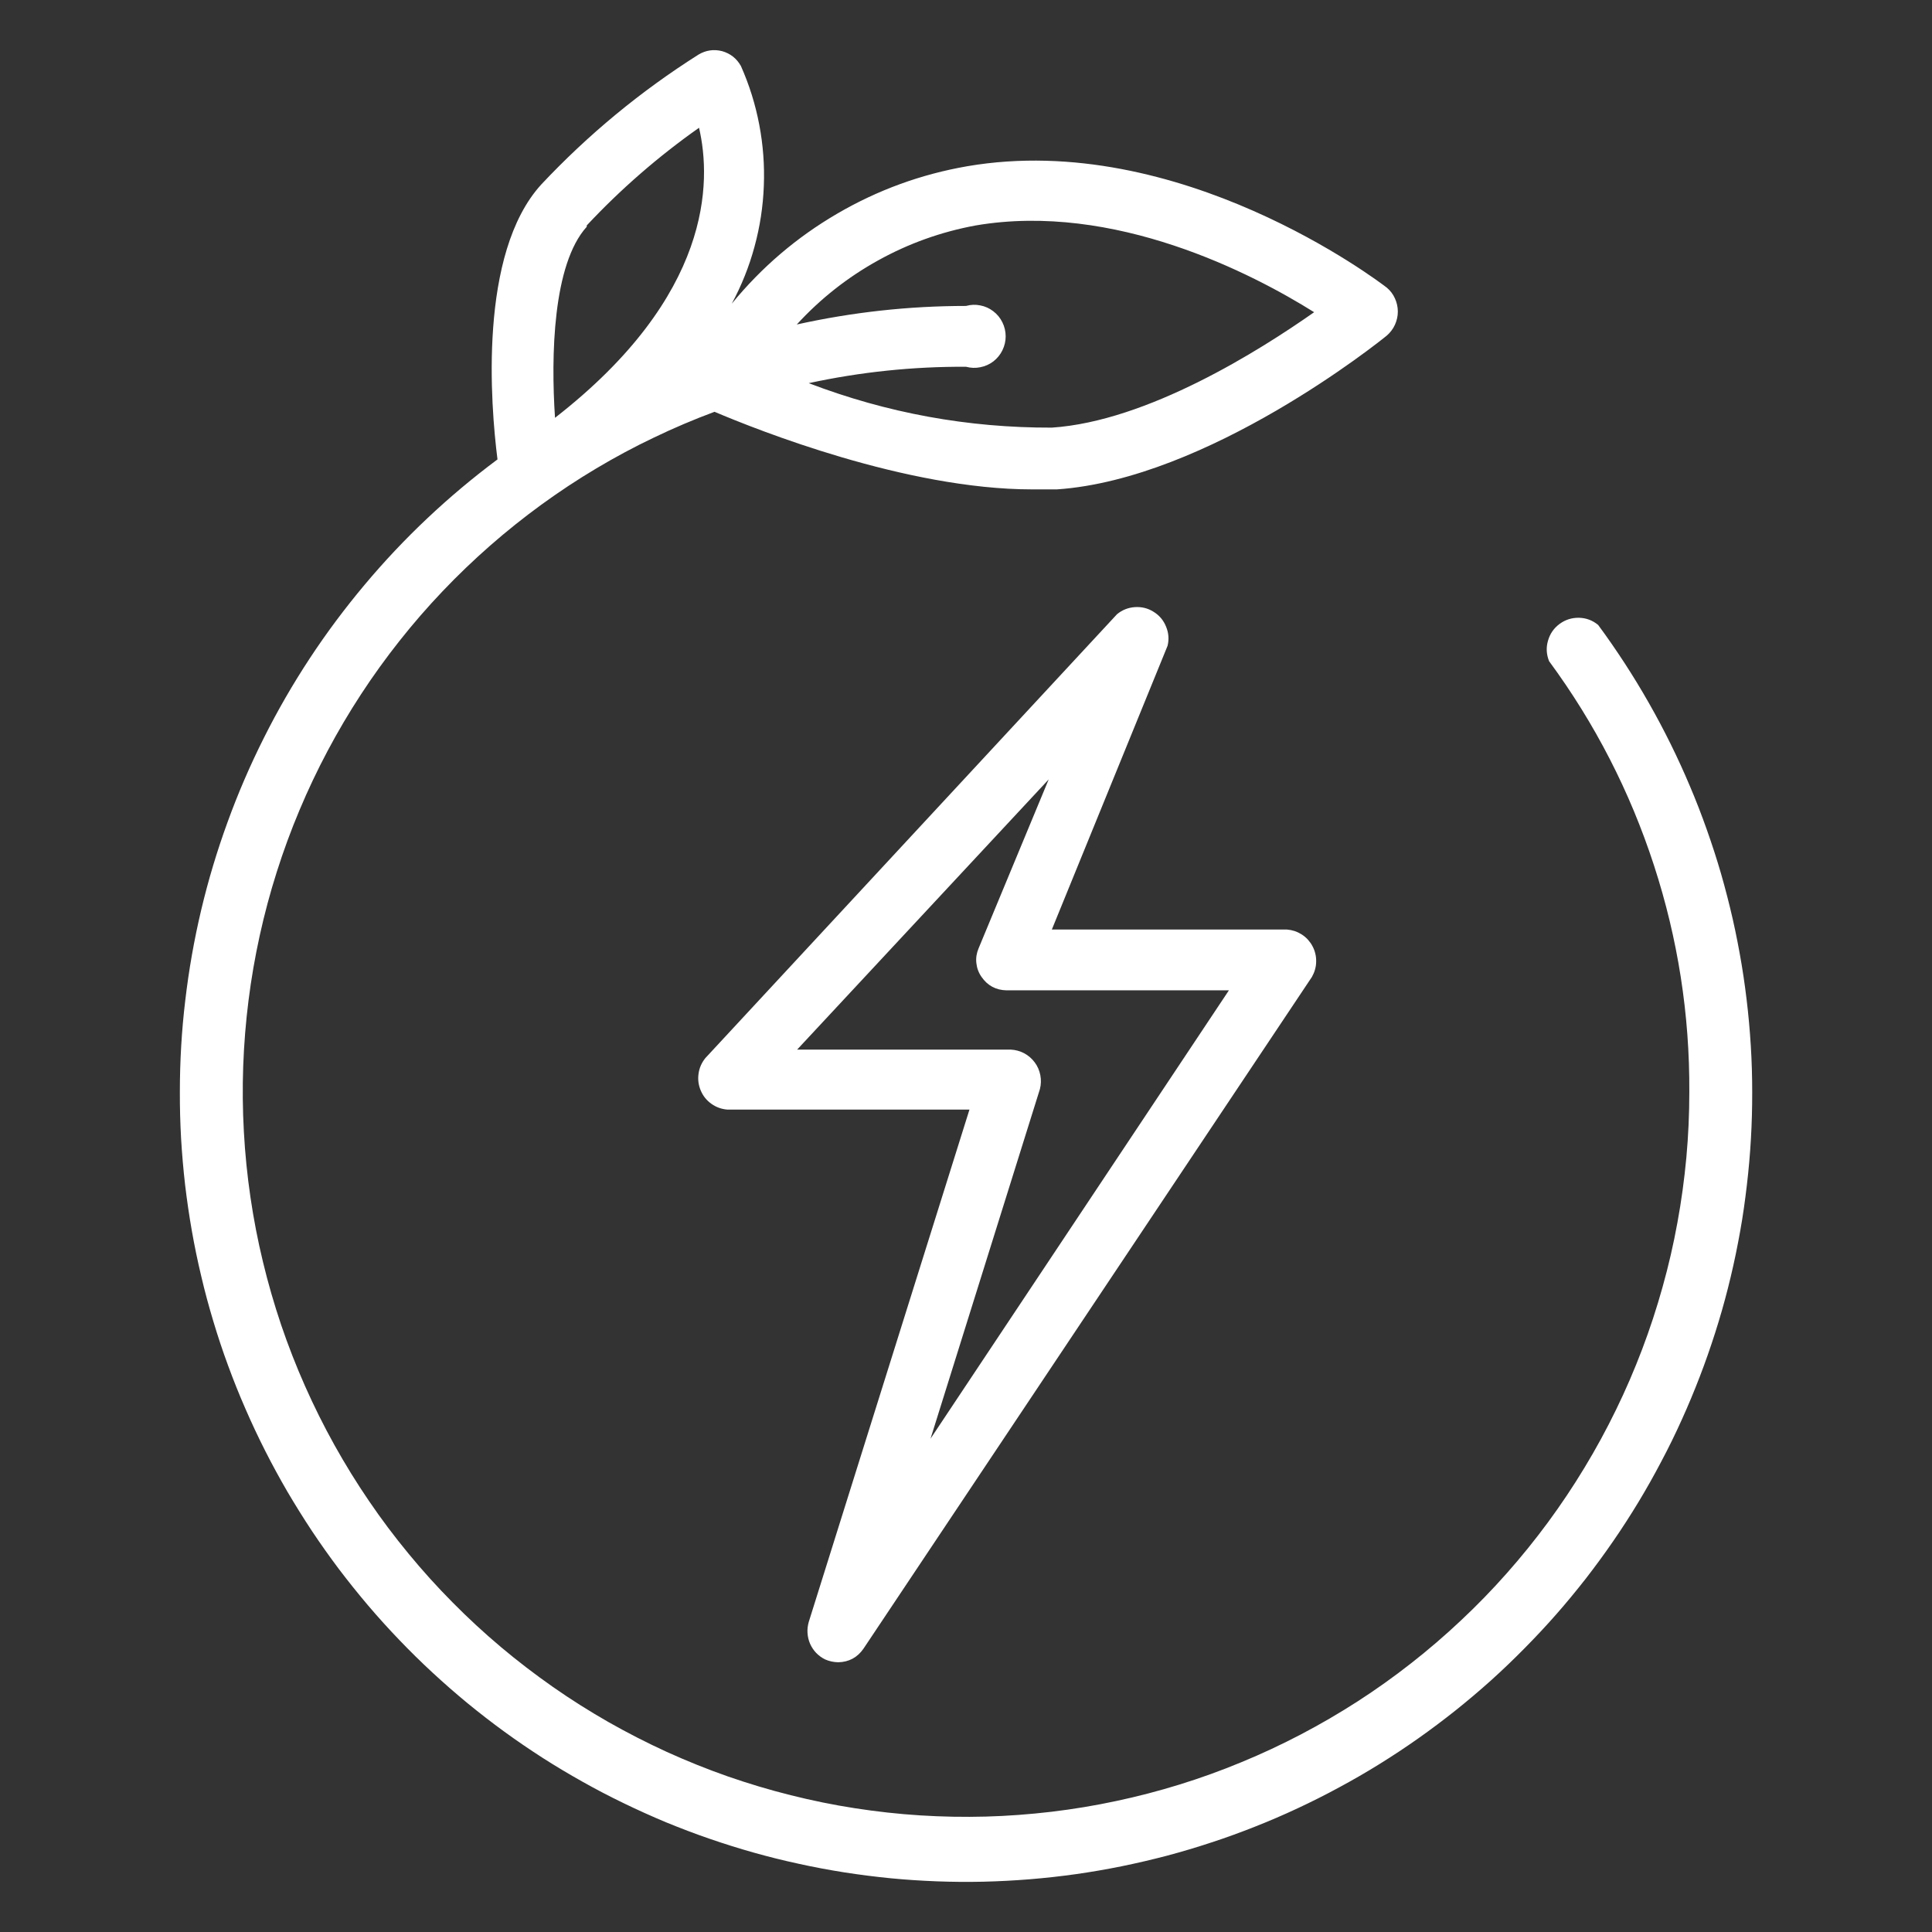
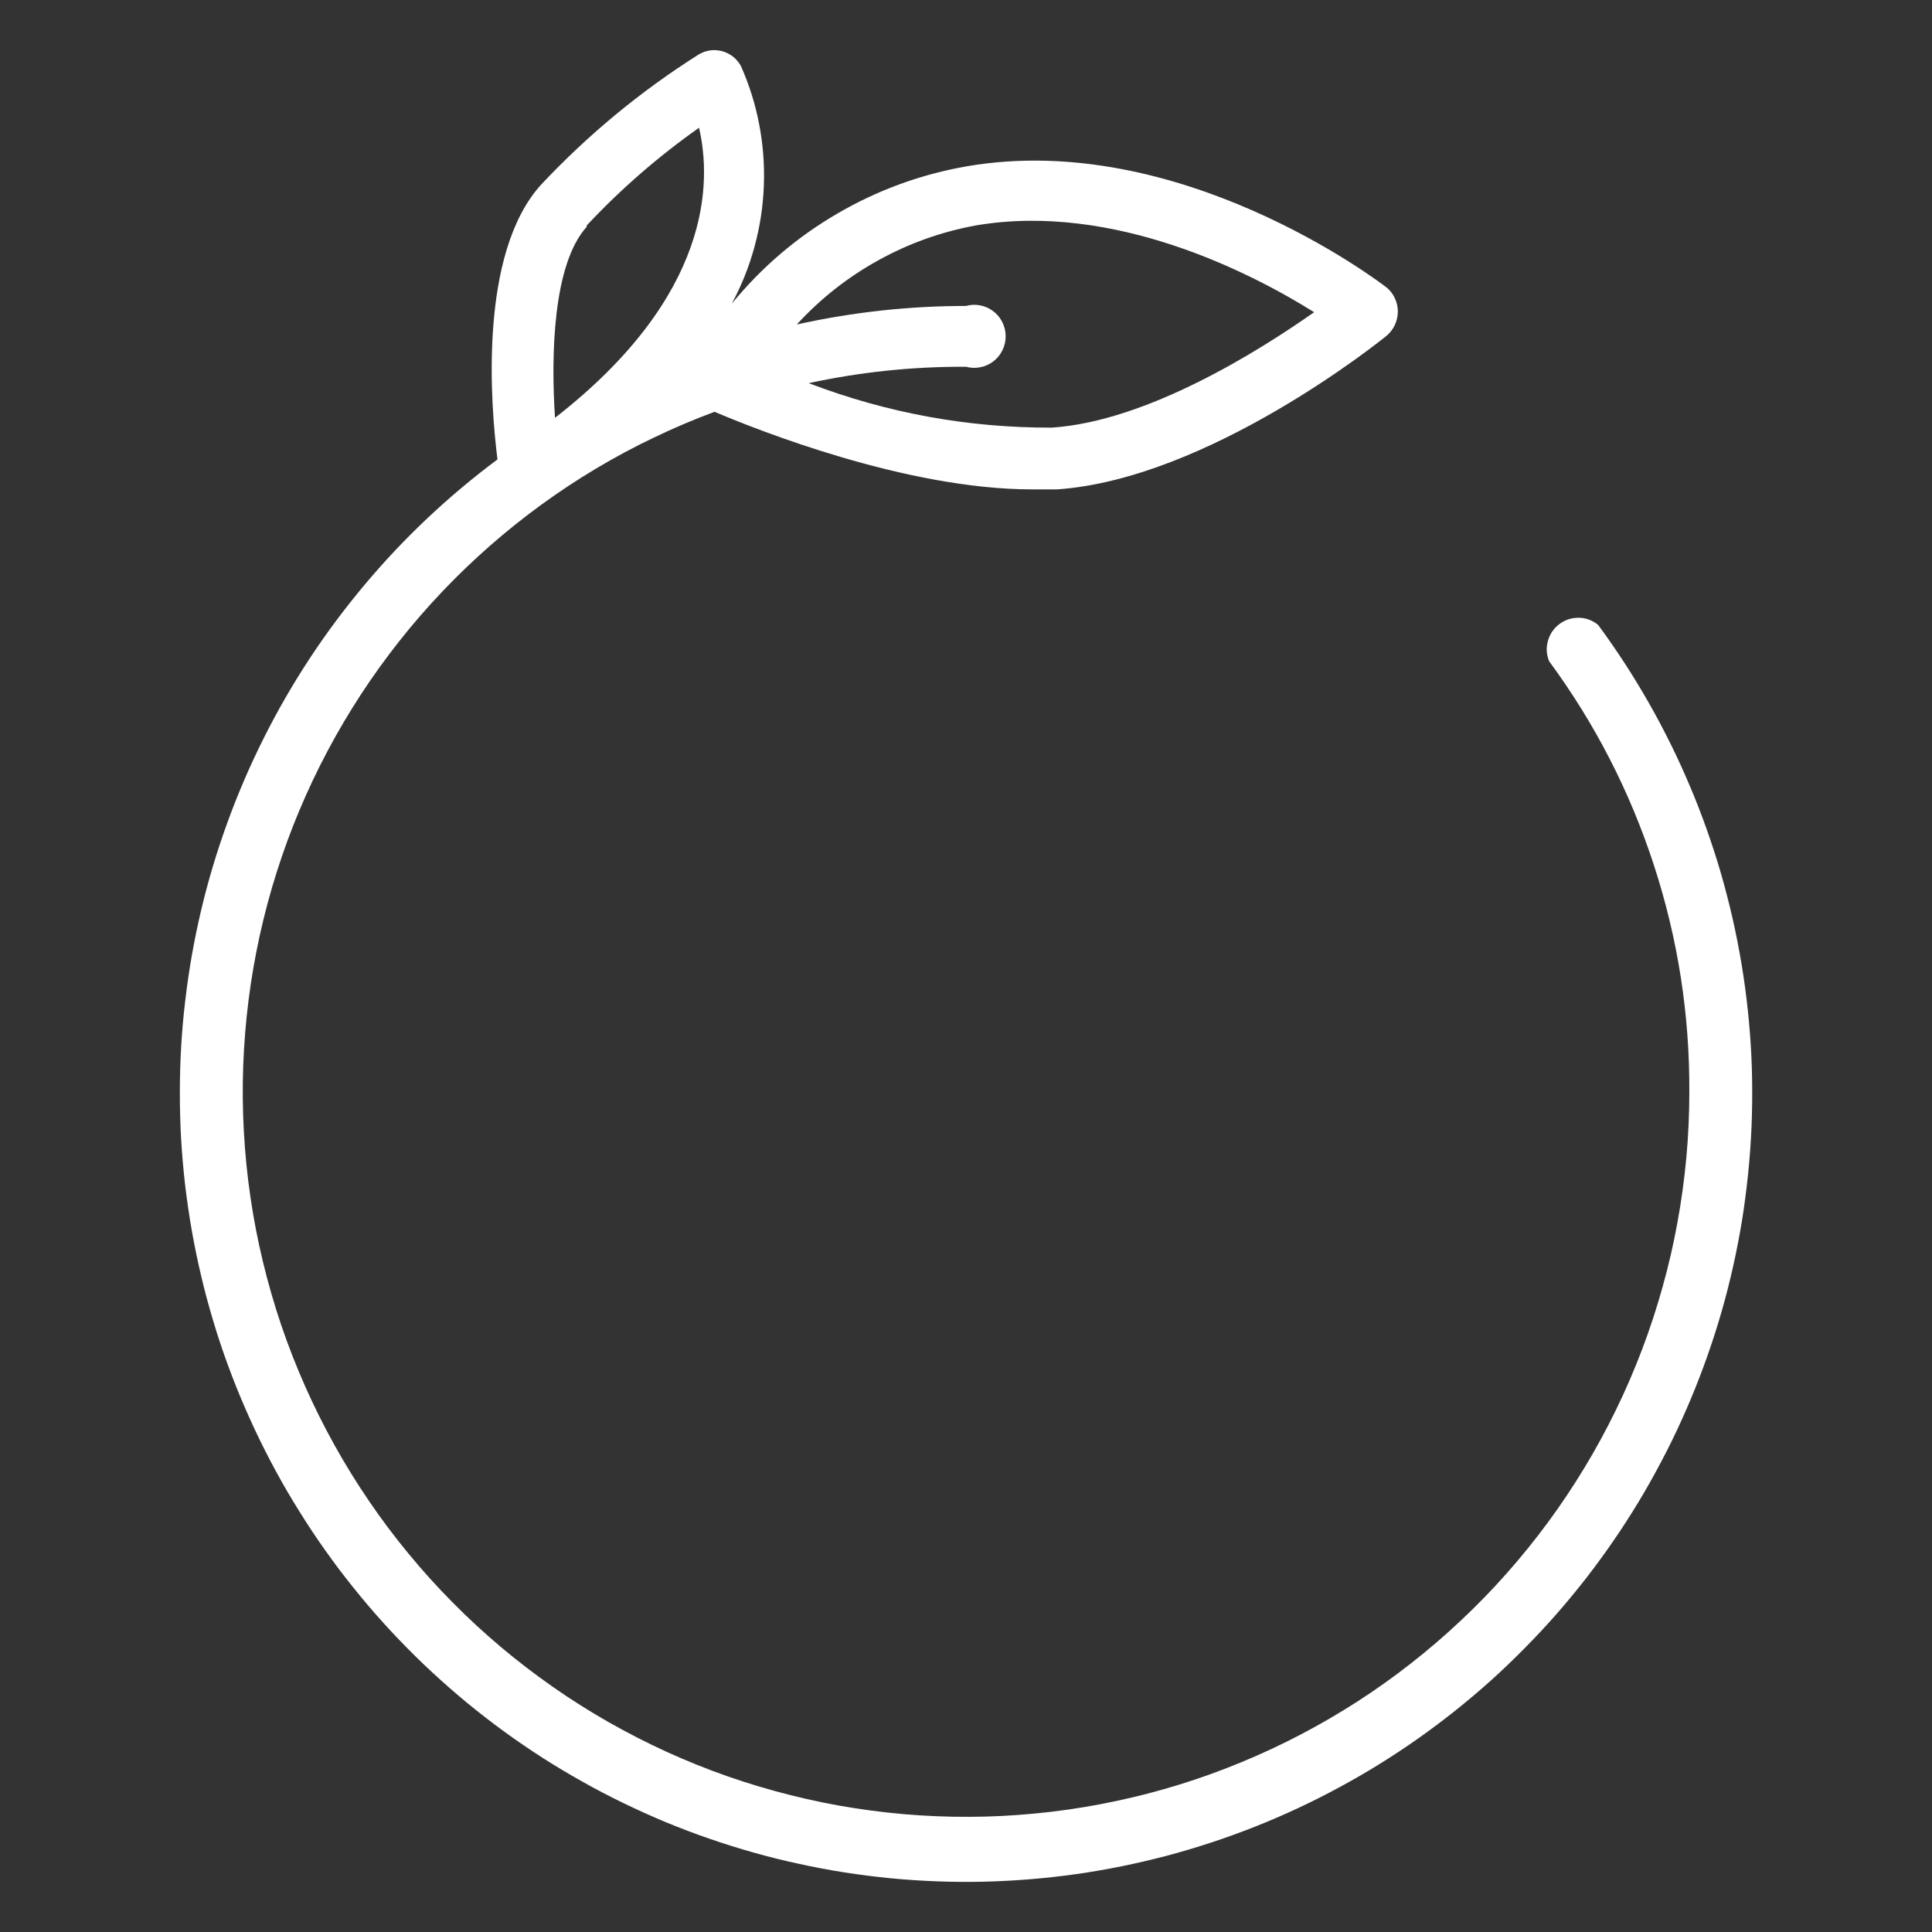
<svg xmlns="http://www.w3.org/2000/svg" width="62" height="62" viewBox="0 0 62 62" fill="none">
  <rect x="0" y="0" width="62" height="62" fill="#333333" stroke="none" />
-   <path d="M26.48 53.253C26.614 53.312 26.756 53.342 26.903 53.344C27.245 53.335 27.515 53.19 27.71 52.908L42.102 31.349C42.144 31.273 42.178 31.195 42.201 31.111C42.224 31.029 42.237 30.945 42.237 30.859C42.239 30.773 42.231 30.688 42.21 30.604C42.191 30.52 42.16 30.439 42.119 30.364C42.08 30.288 42.029 30.219 41.972 30.154C41.913 30.09 41.848 30.036 41.776 29.989C41.702 29.943 41.626 29.905 41.545 29.878C41.463 29.852 41.38 29.836 41.294 29.829H33.755L37.469 20.723C37.52 20.513 37.503 20.306 37.419 20.107C37.337 19.904 37.205 19.747 37.019 19.633C36.836 19.517 36.636 19.469 36.42 19.483C36.203 19.498 36.012 19.574 35.846 19.711L22.634 33.957C22.516 34.105 22.442 34.271 22.417 34.458C22.39 34.644 22.415 34.824 22.488 34.997C22.562 35.172 22.675 35.313 22.829 35.422C22.983 35.532 23.154 35.593 23.341 35.608H31.111L25.954 52.049C25.921 52.165 25.906 52.283 25.914 52.402C25.921 52.522 25.948 52.638 25.996 52.75C26.045 52.859 26.11 52.958 26.192 53.044C26.276 53.129 26.37 53.2 26.48 53.253ZM33.372 34.95C33.41 34.801 33.414 34.651 33.385 34.502C33.355 34.35 33.296 34.214 33.204 34.091C33.113 33.969 33 33.871 32.865 33.799C32.731 33.729 32.586 33.69 32.434 33.683H25.581L33.654 25.012L31.403 30.436C31.34 30.586 31.314 30.741 31.332 30.903C31.349 31.065 31.403 31.213 31.496 31.347C31.69 31.629 31.959 31.774 32.302 31.781H39.437L29.862 46.168L33.372 34.95Z" fill="white" />
  <path d="M5.772 35.041C5.77 35.539 5.784 36.036 5.811 36.534C5.841 37.031 5.883 37.527 5.94 38.022C5.999 38.516 6.07 39.008 6.157 39.501C6.243 39.991 6.344 40.477 6.46 40.963C6.573 41.448 6.704 41.929 6.847 42.405C6.99 42.882 7.147 43.356 7.32 43.823C7.491 44.29 7.676 44.753 7.876 45.209C8.074 45.666 8.286 46.116 8.511 46.56C8.736 47.004 8.975 47.442 9.224 47.871C9.477 48.3 9.74 48.723 10.015 49.138C10.291 49.552 10.579 49.958 10.878 50.356C11.179 50.753 11.491 51.141 11.812 51.52C12.134 51.898 12.469 52.269 12.812 52.626C13.157 52.986 13.512 53.336 13.876 53.672C14.242 54.011 14.617 54.339 15 54.655C15.385 54.97 15.778 55.276 16.18 55.568C16.582 55.861 16.992 56.14 17.411 56.41C17.829 56.677 18.257 56.933 18.69 57.175C19.123 57.419 19.563 57.649 20.011 57.865C20.459 58.082 20.911 58.286 21.37 58.478C21.831 58.667 22.294 58.844 22.765 59.006C23.235 59.168 23.708 59.317 24.188 59.452C24.665 59.586 25.147 59.707 25.633 59.811C26.119 59.919 26.607 60.009 27.097 60.087C27.588 60.163 28.082 60.226 28.576 60.275C29.071 60.323 29.565 60.355 30.062 60.374C30.559 60.393 31.055 60.397 31.552 60.386C32.05 60.374 32.545 60.348 33.042 60.308C33.536 60.268 34.031 60.213 34.523 60.144C35.015 60.074 35.503 59.99 35.992 59.891C36.478 59.792 36.961 59.679 37.444 59.553C37.924 59.425 38.399 59.284 38.872 59.127C39.343 58.974 39.811 58.803 40.273 58.62C40.734 58.438 41.191 58.242 41.641 58.031C42.091 57.821 42.535 57.598 42.973 57.36C43.411 57.124 43.842 56.876 44.265 56.613C44.686 56.352 45.103 56.077 45.509 55.79C45.915 55.504 46.312 55.205 46.702 54.896C47.091 54.585 47.47 54.265 47.84 53.933C48.21 53.6 48.57 53.255 48.919 52.901C49.268 52.548 49.609 52.184 49.938 51.81C50.266 51.437 50.581 51.054 50.889 50.661C51.194 50.267 51.489 49.865 51.771 49.455C52.053 49.047 52.322 48.628 52.581 48.201C52.838 47.775 53.082 47.342 53.313 46.901C53.547 46.461 53.766 46.013 53.97 45.56C54.176 45.106 54.367 44.647 54.546 44.182C54.725 43.717 54.889 43.248 55.041 42.772C55.193 42.296 55.33 41.819 55.452 41.335C55.574 40.853 55.683 40.367 55.776 39.877C55.871 39.389 55.951 38.896 56.013 38.403C56.078 37.909 56.129 37.413 56.165 36.916C56.201 36.419 56.222 35.923 56.228 35.424C56.234 34.926 56.228 34.427 56.205 33.931C56.182 33.432 56.144 32.936 56.092 32.441C56.039 31.944 55.974 31.452 55.892 30.96C55.81 30.469 55.715 29.98 55.605 29.493C55.494 29.007 55.37 28.526 55.233 28.048C55.094 27.568 54.94 27.095 54.774 26.626C54.608 26.157 54.429 25.692 54.233 25.233C54.04 24.774 53.833 24.322 53.613 23.876C53.392 23.429 53.16 22.99 52.912 22.556C52.666 22.123 52.407 21.698 52.136 21.281C51.864 20.864 51.582 20.454 51.286 20.055C51.107 19.907 50.903 19.831 50.673 19.825C50.442 19.821 50.234 19.886 50.048 20.023C49.863 20.16 49.739 20.34 49.676 20.564C49.612 20.784 49.626 21.003 49.712 21.218C51.185 23.218 52.306 25.401 53.076 27.764C53.846 30.128 54.225 32.553 54.212 35.039C54.212 35.744 54.181 36.447 54.117 37.147C54.052 37.85 53.957 38.547 53.829 39.241C53.703 39.934 53.545 40.619 53.355 41.297C53.166 41.977 52.947 42.645 52.697 43.304C52.447 43.963 52.169 44.609 51.859 45.243C51.552 45.874 51.216 46.493 50.851 47.094C50.487 47.698 50.096 48.282 49.679 48.849C49.261 49.416 48.819 49.964 48.352 50.49C47.887 51.016 47.397 51.521 46.883 52.002C46.372 52.484 45.837 52.943 45.284 53.376C44.731 53.81 44.158 54.218 43.568 54.599C42.976 54.98 42.37 55.333 41.748 55.659C41.125 55.985 40.487 56.284 39.837 56.551C39.187 56.821 38.527 57.059 37.855 57.267C37.184 57.475 36.504 57.652 35.819 57.797C35.13 57.945 34.439 58.058 33.74 58.142C33.041 58.224 32.34 58.277 31.64 58.296C30.937 58.315 30.234 58.302 29.534 58.258C28.831 58.214 28.134 58.136 27.44 58.029C26.746 57.922 26.057 57.781 25.376 57.61C24.694 57.44 24.021 57.238 23.356 57.007C22.693 56.775 22.041 56.512 21.401 56.222C20.761 55.929 20.136 55.609 19.526 55.263C18.914 54.913 18.32 54.539 17.744 54.136C17.168 53.732 16.61 53.306 16.072 52.853C15.533 52.399 15.018 51.923 14.523 51.422C14.026 50.921 13.555 50.4 13.109 49.857C12.661 49.314 12.238 48.752 11.842 48.169C11.445 47.588 11.076 46.989 10.733 46.374C10.391 45.76 10.077 45.129 9.791 44.485C9.505 43.841 9.25 43.187 9.023 42.52C8.798 41.852 8.602 41.175 8.438 40.492C8.272 39.806 8.139 39.116 8.037 38.419C7.935 37.72 7.864 37.022 7.826 36.317C7.787 35.615 7.78 34.91 7.805 34.207C7.831 33.502 7.887 32.801 7.976 32.1C8.064 31.402 8.184 30.71 8.335 30.022C8.487 29.333 8.668 28.652 8.882 27.981C9.095 27.309 9.337 26.649 9.61 26.001C9.883 25.351 10.184 24.715 10.515 24.093C10.845 23.472 11.203 22.866 11.588 22.277C11.973 21.688 12.385 21.117 12.821 20.566C13.259 20.012 13.719 19.482 14.204 18.973C14.69 18.462 15.197 17.976 15.725 17.513C16.255 17.048 16.805 16.61 17.372 16.196C17.943 15.781 18.527 15.395 19.131 15.035C19.735 14.675 20.354 14.342 20.989 14.04C21.623 13.735 22.269 13.461 22.93 13.215C24.291 13.792 29.076 15.705 33.122 15.705C33.393 15.705 33.656 15.705 33.919 15.705C38.773 15.372 44.273 10.96 44.504 10.769C44.616 10.672 44.704 10.556 44.765 10.422C44.826 10.287 44.858 10.146 44.858 9.999C44.858 9.852 44.826 9.71 44.765 9.576C44.705 9.441 44.616 9.325 44.504 9.231C44.241 9.027 37.853 4.17 31.043 5.334C29.559 5.591 28.167 6.098 26.866 6.857C25.566 7.615 24.439 8.578 23.483 9.746C23.797 9.163 24.041 8.553 24.213 7.916C24.388 7.276 24.487 6.626 24.512 5.965C24.538 5.304 24.489 4.648 24.365 4C24.241 3.349 24.045 2.722 23.776 2.117C23.639 1.875 23.439 1.717 23.172 1.641C22.905 1.574 22.652 1.611 22.414 1.753C20.556 2.929 18.875 4.318 17.369 5.921C15.349 8.136 15.744 13.003 15.965 14.743C15.178 15.33 14.427 15.959 13.714 16.632C12.998 17.307 12.328 18.018 11.696 18.772C11.065 19.525 10.478 20.31 9.939 21.13C9.399 21.951 8.908 22.801 8.469 23.678C8.027 24.558 7.638 25.458 7.303 26.382C6.966 27.306 6.684 28.244 6.457 29.201C6.23 30.159 6.06 31.125 5.946 32.1C5.828 33.078 5.772 34.058 5.772 35.041ZM31.312 7.235C35.754 6.478 40.184 8.774 42.172 10.019C40.417 11.252 36.823 13.52 33.755 13.723C31.066 13.731 28.465 13.256 25.953 12.296C27.617 11.936 29.299 11.761 31.001 11.77C31.152 11.81 31.304 11.817 31.459 11.785C31.613 11.755 31.752 11.693 31.878 11.598C32.002 11.501 32.099 11.383 32.168 11.242C32.238 11.099 32.273 10.949 32.273 10.794C32.273 10.636 32.238 10.487 32.168 10.344C32.099 10.203 32.002 10.085 31.878 9.99C31.752 9.893 31.613 9.83 31.459 9.801C31.304 9.769 31.153 9.776 31.001 9.818C29.168 9.818 27.359 10.017 25.57 10.413C26.33 9.584 27.201 8.898 28.183 8.355C29.166 7.81 30.21 7.438 31.312 7.235ZM18.829 7.235C19.924 6.065 21.125 5.022 22.433 4.1C22.835 5.83 22.856 9.482 17.811 13.408C17.678 11.424 17.739 8.48 18.829 7.277V7.235Z" fill="white" />
</svg>